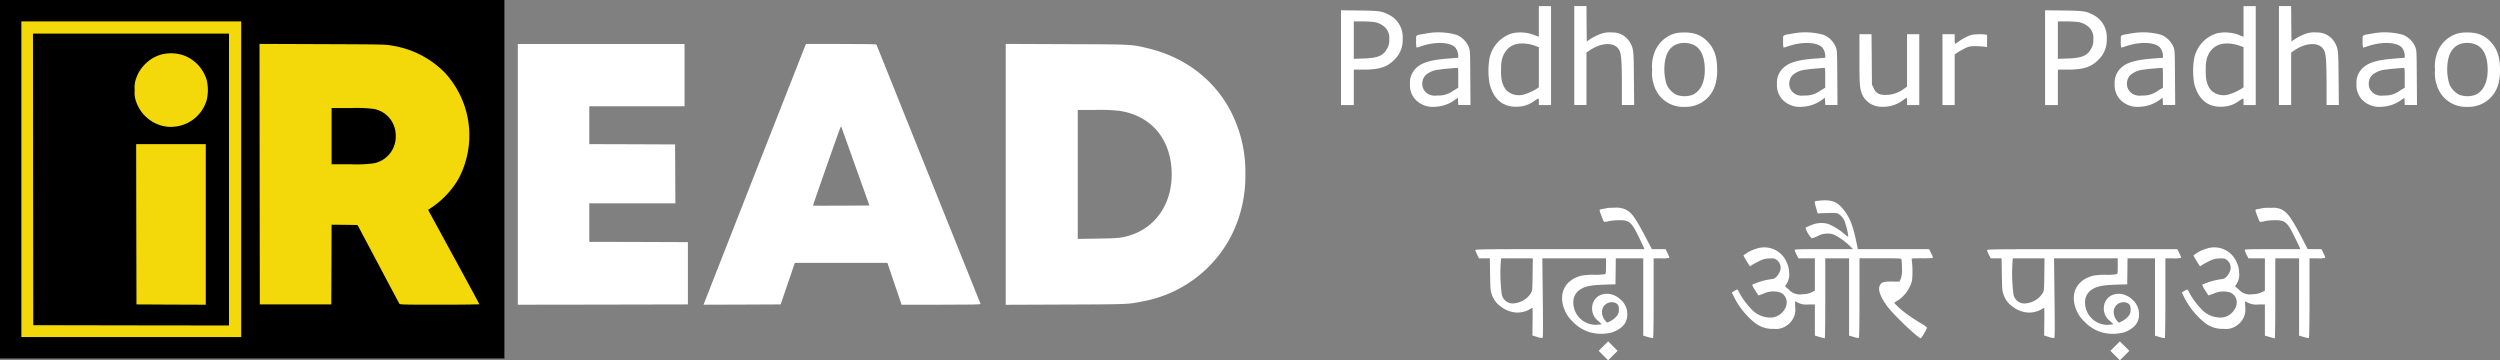
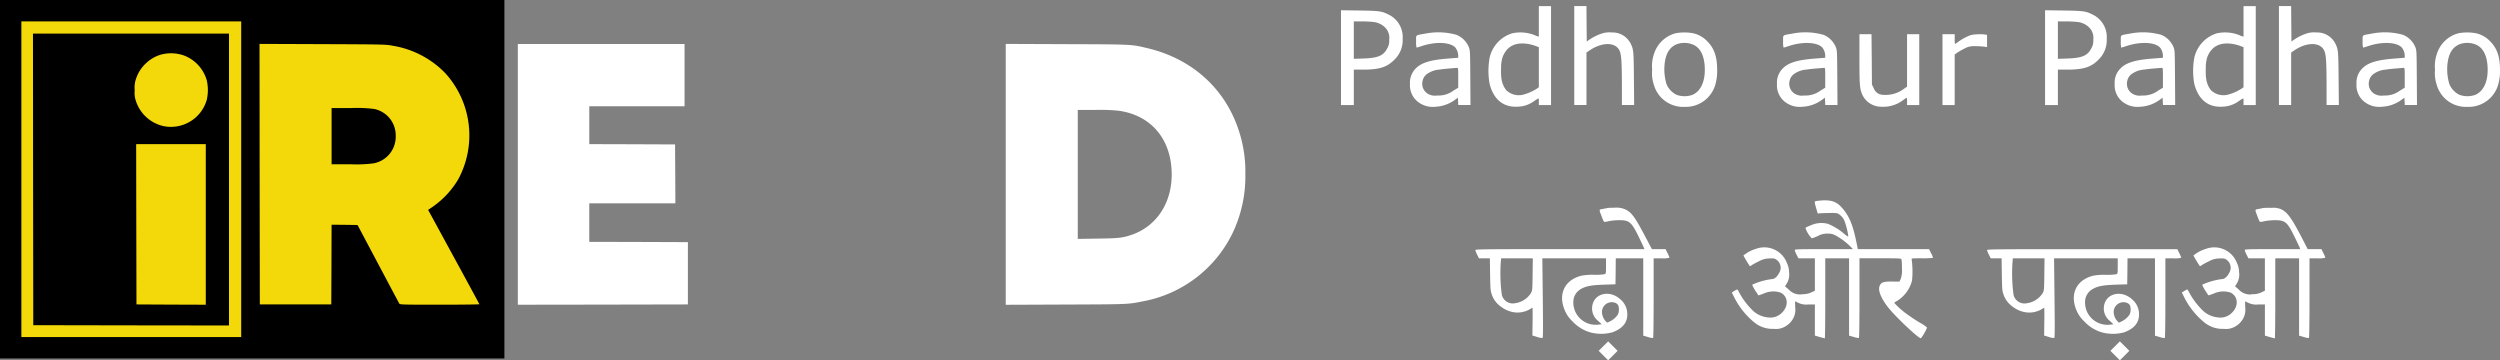
<svg xmlns="http://www.w3.org/2000/svg" width="535.95" height="77.238" viewBox="0 0 535.95 77.238">
  <rect x="0" y="0" width="535.95" height="77.238" fill="#808080" stroke="none" />
  <defs>
    <style>.a{fill:#f3d909;}.b{fill:#fff;}</style>
  </defs>
  <g transform="translate(12699 -1815.747)">
    <rect class="a" width="105.485" height="74.238" transform="translate(-12697 1816.748)" />
    <g transform="translate(-12699 1815.748)">
      <path d="M232-1072.578v38.422H340.133V-1111H232Zm51.71,0v33.84H236.582v-67.681H283.71Zm32.4-28.63a20.216,20.216,0,0,1,11.337,5.878,19.823,19.823,0,0,1,2.8,22.752,18.825,18.825,0,0,1-5.394,5.839l-1.073.733,5.485,10.067c3.024,5.538,5.5,10.106,5.5,10.159s-3.823.1-8.509.1c-7.959,0-8.522-.013-8.653-.236-.079-.118-2.121-3.967-4.543-8.535l-4.412-8.313-2.775-.039-2.788-.026-.026,8.535-.039,8.549H287.7l-.039-27.923-.026-27.923,13.51.052C314.3-1101.483,314.71-1101.483,316.11-1101.208Z" transform="translate(-232 1111)" />
      <path d="M286.026-1024.751l.039,31.261,20.985.039,20.972.026V-1056H286Zm32.178-26.614a8.059,8.059,0,0,1,5.053,5.38,9.426,9.426,0,0,1,0,4.189,7.989,7.989,0,0,1-9.282,5.629,8.055,8.055,0,0,1-5.826-5.145,5.573,5.573,0,0,1-.34-2.579,5.575,5.575,0,0,1,.34-2.579,7.763,7.763,0,0,1,2.068-3.155,7.719,7.719,0,0,1,3.43-1.924A8.445,8.445,0,0,1,318.2-1051.366Zm4.844,36.276v17.215l-7.423-.026-7.436-.039-.039-17.189-.026-17.176h14.924Z" transform="translate(-278.931 1063.2)" />
      <path d="M775-927.978v6.022h4.1a28.186,28.186,0,0,0,4.909-.2,5.8,5.8,0,0,0,4.739-5.891,5.758,5.758,0,0,0-4.608-5.76,28.875,28.875,0,0,0-4.975-.2H775Z" transform="translate(-703.915 957.171)" />
      <path class="b" d="M2680.278-1097.714v3.273l-.288-.092a4.256,4.256,0,0,1-.654-.262,8.365,8.365,0,0,0-4.752-.38,7.091,7.091,0,0,0-4.87,5.3,15.878,15.878,0,0,0,.013,5.564c.877,3.364,2.971,5.053,6.022,4.87a6.176,6.176,0,0,0,3.521-1.2,10.216,10.216,0,0,1,.942-.589,1.965,1.965,0,0,1,.066.72v.72h2.618V-1101h-2.618Zm-2.291,4.83a9.26,9.26,0,0,1,1.545.406l.746.275v8.6l-.366.262a10.512,10.512,0,0,1-2.972,1.322,3.85,3.85,0,0,1-3.652-.969c-.916-1.2-1.178-2.383-1.1-4.752a7.184,7.184,0,0,1,.328-2.343C2673.418-1092.4,2675.251-1093.329,2677.987-1092.884Z" transform="translate(-2350.382 1102.309)" />
      <path class="b" d="M2810-1090.4v10.6h2.618v-11.245l.589-.406c2.658-1.833,5.538-1.885,6.454-.1.432.838.537,2.291.55,7.462v4.294h2.631l-.052-5.668c-.052-5.957-.079-6.258-.694-7.488a4.336,4.336,0,0,0-4.058-2.4,5.39,5.39,0,0,0-1.951.17,11.009,11.009,0,0,0-2.946,1.44l-.458.34-.04-3.809-.026-3.8H2810Z" transform="translate(-2472.511 1102.309)" />
      <path class="b" d="M3834.278-1097.714v3.273l-.288-.092a4.316,4.316,0,0,1-.654-.262,8.364,8.364,0,0,0-4.752-.38,7.092,7.092,0,0,0-4.87,5.3,15.884,15.884,0,0,0,.013,5.564c.877,3.364,2.972,5.053,6.022,4.87a6.175,6.175,0,0,0,3.522-1.2,10.092,10.092,0,0,1,.943-.589,1.971,1.971,0,0,1,.065.72v.72h2.618V-1101h-2.618Zm-2.291,4.83a9.254,9.254,0,0,1,1.545.406l.746.275v8.6l-.366.262a10.506,10.506,0,0,1-2.972,1.322,3.852,3.852,0,0,1-3.653-.969c-.916-1.2-1.178-2.383-1.1-4.752a7.182,7.182,0,0,1,.327-2.343C3827.418-1092.4,3829.251-1093.329,3831.987-1092.884Z" transform="translate(-3353.31 1102.309)" />
      <path class="b" d="M3964-1090.4v10.6h2.618v-11.245l.589-.406c2.657-1.833,5.538-1.885,6.454-.1.432.838.536,2.291.55,7.462v4.294h2.631l-.052-5.668c-.052-5.957-.078-6.258-.694-7.488a4.336,4.336,0,0,0-4.058-2.4,5.389,5.389,0,0,0-1.951.17,11.005,11.005,0,0,0-2.946,1.44l-.458.34-.039-3.809-.027-3.8H3964Z" transform="translate(-3475.44 1102.309)" />
      <path class="b" d="M2428-1084.041v10.159h2.749v-7.593h2.029c3.43,0,5.053-.51,6.624-2.081a5.8,5.8,0,0,0,1.82-4.53,5.345,5.345,0,0,0-3.09-5.223c-1.414-.707-1.911-.772-6.166-.838L2428-1094.2Zm6.978-7.645a4.174,4.174,0,0,1,2.6,1.3,3.127,3.127,0,0,1,.759,2.514,3.082,3.082,0,0,1-.406,1.807c-.8,1.6-1.99,2.108-5.184,2.212l-2,.066v-8.025h1.676A24.531,24.531,0,0,1,2434.978-1091.687Z" transform="translate(-2140.519 1096.399)" />
      <path class="b" d="M3581-1084.041v10.159h2.749v-7.593h2.029c3.43,0,5.054-.51,6.624-2.081a5.8,5.8,0,0,0,1.819-4.53,5.345,5.345,0,0,0-3.089-5.223c-1.414-.707-1.912-.772-6.166-.838L3581-1094.2Zm6.978-7.645a4.174,4.174,0,0,1,2.6,1.3,3.128,3.128,0,0,1,.759,2.514,3.082,3.082,0,0,1-.406,1.807c-.8,1.6-1.99,2.108-5.184,2.212l-2,.066v-8.025h1.676A24.528,24.528,0,0,1,3587.978-1091.687Z" transform="translate(-3142.579 1096.399)" />
      <path class="b" d="M2544.312-1057.717c-2.239.393-2,.2-2,1.7a4.4,4.4,0,0,0,.1,1.309c.065,0,.523-.144,1.047-.314,3.024-1.034,6.271-.877,7.292.34a2.883,2.883,0,0,1,.589,1.754v.393l-2.173.17c-3.888.3-5.786.9-7.017,2.212a4.308,4.308,0,0,0-1.152,3.273,4.48,4.48,0,0,0,2,4.006,5.145,5.145,0,0,0,3.482.838,7.662,7.662,0,0,0,4.071-1.414l.72-.524.04.786.039.785h2.618l-.039-5.865c-.04-5.8-.04-5.865-.354-6.637a4.886,4.886,0,0,0-2.54-2.526A14.258,14.258,0,0,0,2544.312-1057.717Zm7.03,9.465v2.134l-1.008.615a5.379,5.379,0,0,1-3.509,1.06,3,3,0,0,1-1.9-.314,2.5,2.5,0,0,1-1.244-2.723,2.439,2.439,0,0,1,1.2-1.728,5.09,5.09,0,0,1,2.4-.786c.72-.118,1.414-.183,3.836-.38C2551.329-1050.386,2551.342-1050.2,2551.342-1048.252Z" transform="translate(-2238.726 1064.917)" />
      <path class="b" d="M2942.666-1057.7a6.624,6.624,0,0,0-4.713,4.569,7.8,7.8,0,0,0-.354,3.234,7.692,7.692,0,0,0,.354,3.22,6.514,6.514,0,0,0,6.611,4.765,6.59,6.59,0,0,0,6.716-5.341,10.131,10.131,0,0,0,.249-2.644c0-2.775-.641-4.6-2.147-6.1a5.912,5.912,0,0,0-2.985-1.689A10.209,10.209,0,0,0,2942.666-1057.7Zm3.888,2.527c1.362.707,2.134,2.186,2.3,4.464.222,3.037-.694,5.3-2.514,6.179a4.982,4.982,0,0,1-3.561.013,4.488,4.488,0,0,1-2.121-2.317,11.088,11.088,0,0,1-.393-4.242c.249-2.317,1.1-3.679,2.684-4.294A4.9,4.9,0,0,1,2946.554-1055.171Z" transform="translate(-2583.407 1064.819)" />
      <path class="b" d="M3145.312-1057.717c-2.239.393-2,.2-2,1.7a4.4,4.4,0,0,0,.1,1.309c.065,0,.524-.144,1.047-.314,3.024-1.034,6.271-.877,7.292.34a2.883,2.883,0,0,1,.589,1.754v.393l-2.173.17c-3.888.3-5.787.9-7.017,2.212a4.309,4.309,0,0,0-1.152,3.273,4.478,4.478,0,0,0,2,4.006,5.145,5.145,0,0,0,3.482.838,7.664,7.664,0,0,0,4.072-1.414l.72-.524.04.786.039.785h2.618l-.039-5.865c-.04-5.8-.04-5.865-.354-6.637a4.881,4.881,0,0,0-2.54-2.526A14.256,14.256,0,0,0,3145.312-1057.717Zm7.03,9.465v2.134l-1.008.615a5.38,5.38,0,0,1-3.508,1.06,3,3,0,0,1-1.9-.314,2.5,2.5,0,0,1-1.244-2.723,2.438,2.438,0,0,1,1.2-1.728,5.089,5.089,0,0,1,2.4-.786c.72-.118,1.414-.183,3.835-.38C3152.329-1050.386,3152.342-1050.2,3152.342-1048.252Z" transform="translate(-2761.049 1064.917)" />
      <path class="b" d="M3698.313-1057.717c-2.239.393-2,.2-2,1.7a4.4,4.4,0,0,0,.1,1.309c.065,0,.523-.144,1.047-.314,3.024-1.034,6.27-.877,7.292.34a2.884,2.884,0,0,1,.589,1.754v.393l-2.174.17c-3.887.3-5.786.9-7.016,2.212a4.307,4.307,0,0,0-1.152,3.273,4.48,4.48,0,0,0,2,4.006,5.148,5.148,0,0,0,3.483.838,7.662,7.662,0,0,0,4.071-1.414l.72-.524.04.786.04.785h2.618l-.04-5.865c-.04-5.8-.04-5.865-.354-6.637a4.886,4.886,0,0,0-2.539-2.526A14.259,14.259,0,0,0,3698.313-1057.717Zm7.03,9.465v2.134l-1.008.615a5.38,5.38,0,0,1-3.509,1.06,3,3,0,0,1-1.9-.314,2.5,2.5,0,0,1-1.244-2.723,2.439,2.439,0,0,1,1.2-1.728,5.089,5.089,0,0,1,2.4-.786c.719-.118,1.414-.183,3.835-.38C3705.329-1050.386,3705.342-1050.2,3705.342-1048.252Z" transform="translate(-3241.655 1064.917)" />
      <path class="b" d="M4094.312-1057.717c-2.239.393-2,.2-2,1.7a4.382,4.382,0,0,0,.1,1.309c.066,0,.523-.144,1.047-.314,3.024-1.034,6.271-.877,7.292.34a2.881,2.881,0,0,1,.59,1.754v.393l-2.173.17c-3.888.3-5.786.9-7.017,2.212a4.309,4.309,0,0,0-1.152,3.273,4.48,4.48,0,0,0,2,4.006,5.145,5.145,0,0,0,3.482.838,7.663,7.663,0,0,0,4.071-1.414l.719-.524.04.786.039.785h2.618l-.039-5.865c-.039-5.8-.039-5.865-.354-6.637a4.884,4.884,0,0,0-2.539-2.526A14.259,14.259,0,0,0,4094.312-1057.717Zm7.03,9.465v2.134l-1.008.615a5.38,5.38,0,0,1-3.508,1.06,3,3,0,0,1-1.9-.314,2.5,2.5,0,0,1-1.244-2.723,2.438,2.438,0,0,1,1.2-1.728,5.086,5.086,0,0,1,2.4-.786c.72-.118,1.414-.183,3.836-.38C4101.329-1050.386,4101.342-1050.2,4101.342-1048.252Z" transform="translate(-3585.814 1064.917)" />
      <path class="b" d="M4224.666-1057.7a6.624,6.624,0,0,0-4.712,4.569,7.791,7.791,0,0,0-.354,3.234,7.684,7.684,0,0,0,.354,3.22,6.513,6.513,0,0,0,6.611,4.765,6.59,6.59,0,0,0,6.716-5.341,10.131,10.131,0,0,0,.249-2.644c0-2.775-.641-4.6-2.147-6.1a5.911,5.911,0,0,0-2.984-1.689A10.214,10.214,0,0,0,4224.666-1057.7Zm3.888,2.527c1.362.707,2.134,2.186,2.3,4.464.222,3.037-.694,5.3-2.514,6.179a4.981,4.981,0,0,1-3.561.013,4.489,4.489,0,0,1-2.121-2.317,11.082,11.082,0,0,1-.393-4.242c.249-2.317,1.1-3.679,2.684-4.294A4.895,4.895,0,0,1,4228.554-1055.171Z" transform="translate(-3697.579 1064.819)" />
      <path class="b" d="M3277-1049.672c0,5.629.065,6.4.642,7.684a4.394,4.394,0,0,0,2.147,2.121,4.553,4.553,0,0,0,2,.419,7.014,7.014,0,0,0,4.673-1.493,4.433,4.433,0,0,1,.681-.445,2.326,2.326,0,0,1,.065.785v.786h2.618V-1055h-2.618v11.245l-.589.406a6.573,6.573,0,0,1-4.673,1.335,2.105,2.105,0,0,1-1.872-1.4l-.393-.785-.039-5.407-.052-5.394H3277Z" transform="translate(-2878.375 1062.331)" />
      <path class="b" d="M3413-1047.407v7.593h2.618v-10.826l.576-.419a14.639,14.639,0,0,1,1.584-.89,3.861,3.861,0,0,1,2.134-.484,15.887,15.887,0,0,1,1.9.092l.746.1v-2.618l-.6-.092a10.2,10.2,0,0,0-1.7-.013,4.53,4.53,0,0,0-2.121.55,11.729,11.729,0,0,0-1.689.995,6.384,6.384,0,0,1-.759.511,4.081,4.081,0,0,1-.065-1.047V-1055H3413Z" transform="translate(-2996.572 1062.331)" />
      <path class="b" d="M1080-1011.05V-983.1l18.236-.026,18.223-.039v-13.353l-10.564-.039-10.578-.026v-8.247h18.458l-.026-6.323-.039-6.31-9.19-.039-9.2-.026v-8.116h20.422V-1039H1080Z" transform="translate(-968.987 1048.426)" />
-       <path class="b" d="M1405.858-1038.516c-.249.6-21.025,53.477-21.443,54.6l-.314.812,8.26-.026,8.274-.039,1.519-4.451,1.519-4.451h19.846l1.519,4.477,1.519,4.49h8.5c6.742,0,8.483-.039,8.431-.17-.039-.078-5.053-12.594-11.154-27.779s-11.127-27.7-11.154-27.792c-.052-.118-1.689-.157-7.593-.157h-7.514Zm10.813,25.763,3,8.378-6.022.039c-3.325.013-6.061.013-6.087-.013-.039-.052,5.59-16.089,5.865-16.717.092-.183.17-.275.209-.2S1415.021-1017.36,1416.671-1012.752Z" transform="translate(-1233.277 1048.426)" />
      <path class="b" d="M1879-1011.137v27.963l12.869-.052c13.51-.052,13.366-.039,16.56-.694a26.755,26.755,0,0,0,19.074-14.361,28.2,28.2,0,0,0,2.867-12.921,28.057,28.057,0,0,0-1.44-9.426c-2.919-8.9-9.989-15.277-19.493-17.542-3.535-.851-3.194-.825-17.437-.877l-13-.052Zm24.375-13.615c6.624.995,10.827,5.773,11.18,12.7.354,6.65-3.037,12.057-8.719,13.929-1.885.615-2.618.694-7.1.759l-4.294.065v-27.648h3.836A37.765,37.765,0,0,1,1903.375-1024.752Z" transform="translate(-1663.39 1048.513)" />
      <path class="b" d="M3086.393-782.818c-.76.092-.746.039-.275,1.676l.288,1.021.458-.026c.236-.013,1.152-.052,2.016-.066,1.283-.026,1.649,0,1.977.183a3.3,3.3,0,0,1,1.309,1.532,16.466,16.466,0,0,1,.812,3.247c-.026.157-.249.026-.825-.445a12.715,12.715,0,0,0-3.534-2.186,5.4,5.4,0,0,0-3.679.314,7.07,7.07,0,0,0-1.152.524,5.379,5.379,0,0,0,1.375,2.265,10.374,10.374,0,0,0,1.3-.511,3.978,3.978,0,0,1,2.029-.5,3.12,3.12,0,0,1,1.806.419,14.3,14.3,0,0,1,3.22,2.435l.458.471h-6.244c-5.511,0-6.244.026-6.244.2a4.473,4.473,0,0,0,.393.982l.393.785h3.534v6.951l-.746.354a4.482,4.482,0,0,1-1.885.393,3.239,3.239,0,0,1-2.959-.995l-.812-.707.314-.484a3.678,3.678,0,0,0,.55-2.579,4.641,4.641,0,0,0-.458-1.937,5.184,5.184,0,0,0-6.677-3.011,7.393,7.393,0,0,0-2.644,1.414,24.847,24.847,0,0,0,1.388,2.291c.026.026.209-.078.418-.236a14.889,14.889,0,0,1,1.532-.825,4.626,4.626,0,0,1,2.212-.6c.942-.039,1.113-.013,1.519.262a2.086,2.086,0,0,1,.589,2.841c-.406.812-1.008,1.322-1.545,1.322a14.482,14.482,0,0,0-4.2,1.191c-.065.065.183.563.576,1.191.393.6.707,1.1.72,1.113s.511-.157,1.113-.38a4.912,4.912,0,0,1,3.666-.21c1.584.812,1.741,2.828.327,4.242a3.446,3.446,0,0,1-3,1.073,5.46,5.46,0,0,1-3.679-1.859,15.66,15.66,0,0,1-2.631-3.652c-.131-.262-.275-.484-.341-.484a2.568,2.568,0,0,0-.628.327l-.523.327.445.89a16.525,16.525,0,0,0,4.569,5.668,6.149,6.149,0,0,0,4.019,1.231,3.789,3.789,0,0,0,2.121-.354,4.383,4.383,0,0,0,2.2-2.3,4.188,4.188,0,0,0,.236-2l-.039-1.257.72.34a3.877,3.877,0,0,0,2.134.34h1.4v6.676l1.021.3c.563.157,1.06.288,1.113.288s.092-3.862.092-8.575V-770.5h5.105v16.573l1,.288a3.764,3.764,0,0,0,1.112.223c.066-.052.118-3.4.118-8.588v-8.5h4.451c4.123,0,4.464.013,4.556.223a12.512,12.512,0,0,1,.092,1.938,5.384,5.384,0,0,1-.262,2.278l-.262.563-1.531-.013c-1.781-.026-2.33.131-2.658.785-.484.916.039,2.435,1.532,4.464,1.375,1.885,6.663,6.912,7.252,6.912a10.172,10.172,0,0,0,1.322-2.291,6.28,6.28,0,0,0-1.427-.982c-.8-.471-2.016-1.27-2.71-1.78a17.186,17.186,0,0,1-2.893-2.526,1.412,1.412,0,0,1,.536-.393,7.255,7.255,0,0,0,3.273-4.425,19.8,19.8,0,0,0-.079-4.53c-.092-.209.065-.223,2.186-.223a20.292,20.292,0,0,0,2.369-.078,2.977,2.977,0,0,0-.379-.982l-.445-.9h-15.278l-.353-1.741c-.681-3.207-1.3-4.831-2.461-6.415C3090.648-782.713,3089.417-783.171,3086.393-782.818Z" transform="translate(-2696.736 825.874)" />
      <path class="b" d="M2676.342-770.847c-.144.039-.6.118-1.021.209-.864.157-.838.013-.2,1.7a5.251,5.251,0,0,0,.485,1.073,3.985,3.985,0,0,0,.929-.144,12.47,12.47,0,0,1,2.226-.223c2.251-.013,2.683.34,4.268,3.561.537,1.113,1.034,2.16,1.1,2.33l.131.314h-18.131c-16.18,0-18.131.026-18.131.2a4.47,4.47,0,0,0,.393.982l.393.785h2.33l.052,3.43c.052,3.155.079,3.508.354,4.294a5.12,5.12,0,0,0,2,2.657,6,6,0,0,0,3.116,1.231,5.358,5.358,0,0,0,3.037-.681,2.666,2.666,0,0,1,.576-.327c.04,0,.052,1.335.026,2.972l-.039,2.972.982.3a3.622,3.622,0,0,0,1.165.236c.144-.052.157-1.453.079-8.575l-.1-8.509h13.654v1.636c0,1.479-.026,1.636-.249,1.767a12.611,12.611,0,0,1-2.265.131,13.02,13.02,0,0,0-2.788.2c-3.718.956-5.106,4.163-3.378,7.776a6.79,6.79,0,0,0,1.532,2.042,8.266,8.266,0,0,0,3.744,2.317,9.182,9.182,0,0,0,4.765,0c2.3-.851,3.338-2.212,3.194-4.2a4.151,4.151,0,0,0-1.466-2.867c-2.382-2.173-5.812-1.244-6.061,1.636a3.387,3.387,0,0,0,1.27,2.972l.785.72-.759.092a4.786,4.786,0,0,1-5.276-5.485,3.2,3.2,0,0,1,1.61-2.173c1.047-.6,2.212-.825,4.949-.916l2.422-.078.039-2.788.026-2.775H2684v16.573l.995.288a3.768,3.768,0,0,0,1.113.223c.065-.052.118-3.4.118-8.588v-8.5h1.7a5.021,5.021,0,0,0,1.7-.131,5.921,5.921,0,0,0-.419-.982l-.419-.851h-2.933l-1.466-2.775c-2.265-4.307-3.024-5.289-4.5-5.852a4.752,4.752,0,0,0-2.016-.262C2677.18-770.9,2676.486-770.873,2676.342-770.847Zm-16.063,14.217c-.039,3.247-.052,3.469-.327,3.98a4.786,4.786,0,0,1-3.482,2.225,2.4,2.4,0,0,1-2.8-1.872,35.07,35.07,0,0,1-.235-6.637l.091-1.126h6.795Zm17.922,6.205a1.522,1.522,0,0,1,.445.471,2.758,2.758,0,0,1-.065,1.911,4.322,4.322,0,0,1-1.728,1.505l-.576.275-.314-.3a3,3,0,0,1-.812-2.16A2.105,2.105,0,0,1,2678.2-750.425Z" transform="translate(-2331.719 815.435)" />
      <path class="b" d="M3822.476-770.664c-.144.026-.6.118-1.021.209-.864.157-.838.013-.2,1.7a5.222,5.222,0,0,0,.485,1.074,4,4,0,0,0,.929-.144,12.463,12.463,0,0,1,2.225-.223c2.252-.013,2.7.354,4.268,3.561.537,1.1,1.034,2.147,1.1,2.317l.131.327h-5.956c-5.263,0-5.957.026-5.957.2a4.492,4.492,0,0,0,.393.982l.393.785h3.535v6.951l-.746.354a4.484,4.484,0,0,1-1.885.393,3.239,3.239,0,0,1-2.958-.995l-.812-.707.314-.484a3.675,3.675,0,0,0,.55-2.579,4.635,4.635,0,0,0-.458-1.937,5.183,5.183,0,0,0-6.676-3.011,7.385,7.385,0,0,0-2.644,1.414,24.9,24.9,0,0,0,1.387,2.291c.026.026.209-.078.419-.236a14.846,14.846,0,0,1,1.532-.825,4.623,4.623,0,0,1,2.212-.6c.943-.039,1.112-.013,1.518.262a2.086,2.086,0,0,1,.589,2.841c-.406.812-1.008,1.322-1.545,1.322a14.494,14.494,0,0,0-4.2,1.191c-.065.066.183.563.576,1.191.393.6.707,1.1.72,1.113s.51-.157,1.113-.38a4.912,4.912,0,0,1,3.666-.209c1.584.812,1.741,2.828.327,4.242a3.447,3.447,0,0,1-3,1.073,5.459,5.459,0,0,1-3.678-1.859,15.661,15.661,0,0,1-2.631-3.652c-.131-.262-.275-.484-.34-.484a2.562,2.562,0,0,0-.629.327l-.524.327.445.89a16.53,16.53,0,0,0,4.569,5.668,6.149,6.149,0,0,0,4.019,1.231,3.791,3.791,0,0,0,2.121-.354,4.384,4.384,0,0,0,2.2-2.3,4.187,4.187,0,0,0,.236-2l-.039-1.257.72.34a3.88,3.88,0,0,0,2.134.34h1.4v6.677l1.021.3c.563.157,1.061.288,1.113.288s.092-3.862.092-8.575v-8.575h5.105V-743.3l1,.288a3.765,3.765,0,0,0,1.113.223c.066-.052.118-3.4.118-8.588v-8.5h1.7a5.021,5.021,0,0,0,1.7-.131,5.931,5.931,0,0,0-.419-.982l-.419-.851h-2.946l-1.2-2.33c-2.2-4.242-3.076-5.485-4.359-6.153a3.953,3.953,0,0,0-2.173-.367A12.666,12.666,0,0,0,3822.476-770.664Z" transform="translate(-3337.255 815.253)" />
      <path class="b" d="M3486-702.8a4.486,4.486,0,0,0,.393.982l.393.785h2.33l.052,3.43c.053,3.155.079,3.508.354,4.294a5.121,5.121,0,0,0,2,2.658,6,6,0,0,0,3.116,1.231,5.354,5.354,0,0,0,3.037-.681,2.657,2.657,0,0,1,.576-.327c.039,0,.052,1.335.026,2.972l-.04,2.972.982.3a3.619,3.619,0,0,0,1.165.236c.145-.052.157-1.453.079-8.575l-.1-8.509h13.654v1.636c0,1.479-.026,1.636-.249,1.767a12.618,12.618,0,0,1-2.264.131,13.025,13.025,0,0,0-2.789.2c-3.718.956-5.105,4.163-3.377,7.776a6.789,6.789,0,0,0,1.531,2.042,8.269,8.269,0,0,0,3.744,2.317,9.181,9.181,0,0,0,4.765,0c2.3-.851,3.338-2.212,3.194-4.2a4.151,4.151,0,0,0-1.466-2.867c-2.382-2.173-5.812-1.244-6.061,1.636a3.387,3.387,0,0,0,1.27,2.972l.786.72-.759.092a4.786,4.786,0,0,1-5.276-5.485,3.2,3.2,0,0,1,1.611-2.173c1.047-.6,2.212-.825,4.948-.916l2.422-.078.039-2.788.026-2.775H3522v16.573l1,.288a3.765,3.765,0,0,0,1.113.222c.065-.052.118-3.4.118-8.588v-8.5h1.7a5.019,5.019,0,0,0,1.7-.131,5.9,5.9,0,0,0-.419-.982l-.419-.851h-20.4C3488.186-703,3486-702.974,3486-702.8Zm12.28,5.2c-.04,3.247-.052,3.469-.328,3.98a4.785,4.785,0,0,1-3.482,2.225,2.4,2.4,0,0,1-2.8-1.872,35.066,35.066,0,0,1-.236-6.637l.092-1.126h6.795ZM3516.2-691.4a1.515,1.515,0,0,1,.445.471,2.756,2.756,0,0,1-.065,1.911,4.322,4.322,0,0,1-1.728,1.505l-.576.275-.314-.3a3,3,0,0,1-.812-2.16A2.105,2.105,0,0,1,3516.2-691.4Z" transform="translate(-3060.016 756.412)" />
      <path class="b" d="M2851.008-550.979,2850-549.971l1.021,1.021,1.008,1.008,1.021-1.021,1.008-1.008-1.021-1.021L2852.029-552Z" transform="translate(-2507.275 625.179)" />
      <path class="b" d="M3689.008-550.979,3688-549.971l1.021,1.021,1.008,1.008,1.021-1.021,1.008-1.008-1.021-1.021L3690.029-552Z" transform="translate(-3235.572 625.179)" />
    </g>
  </g>
</svg>